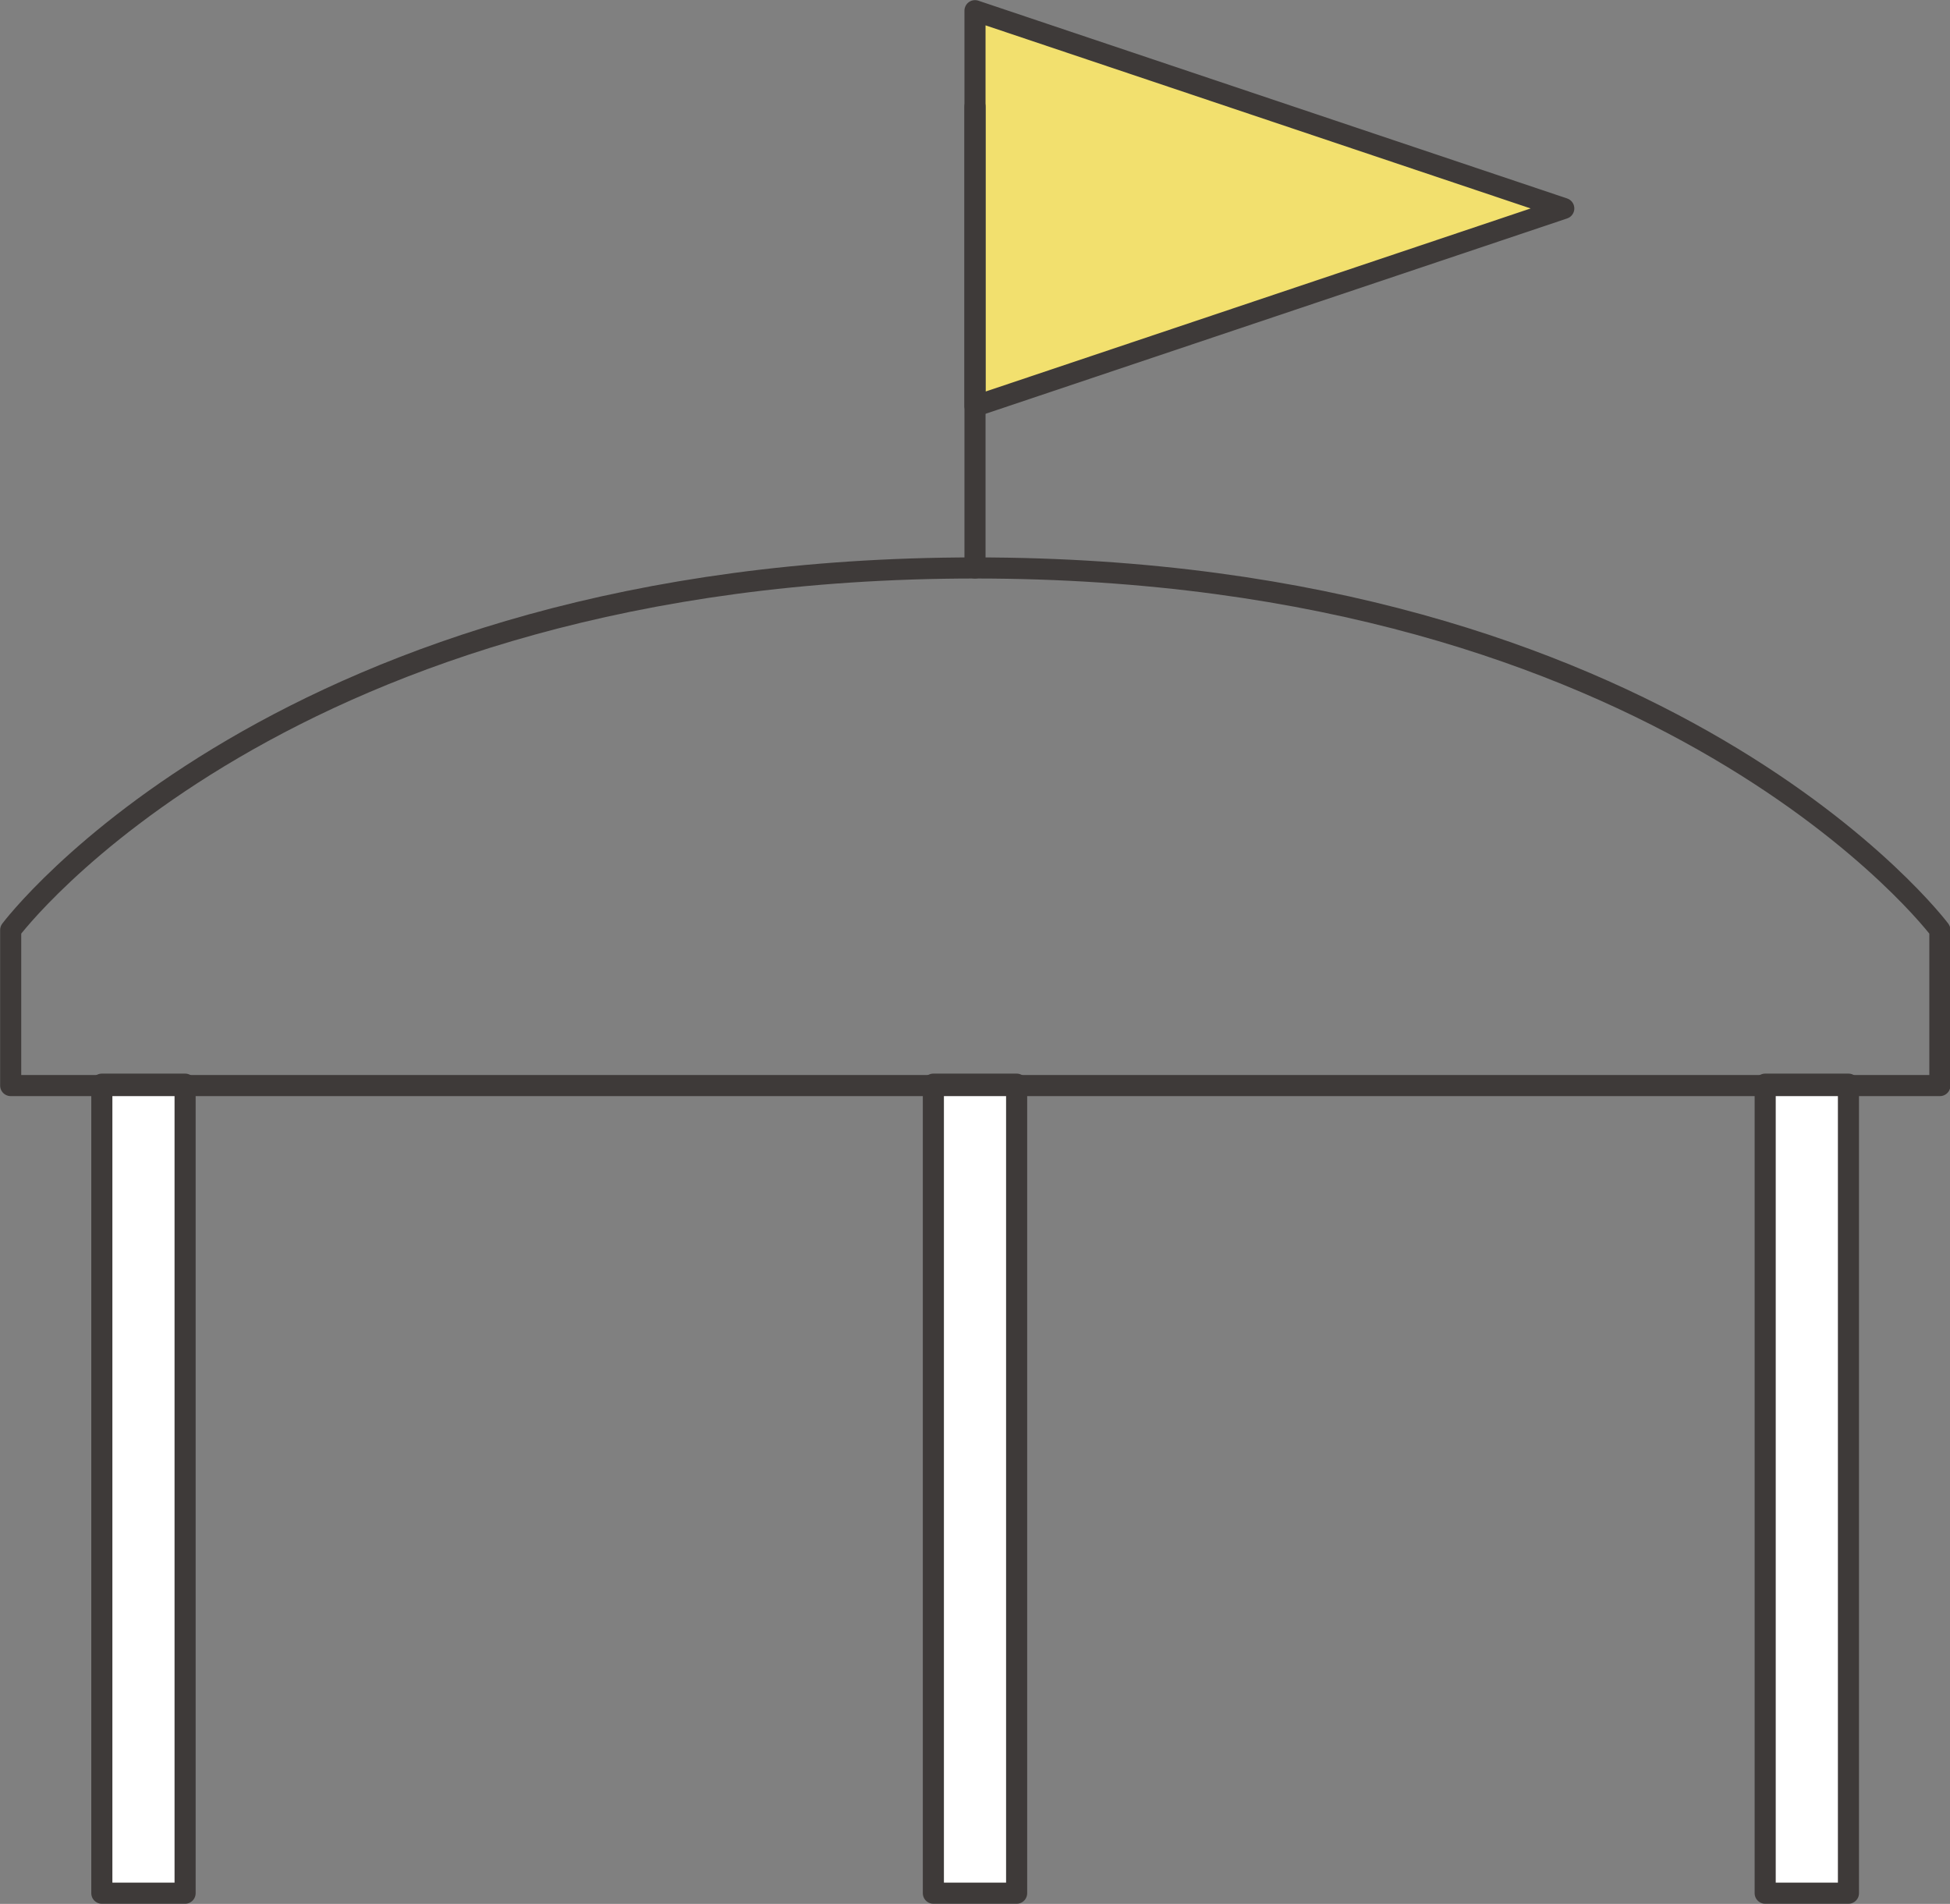
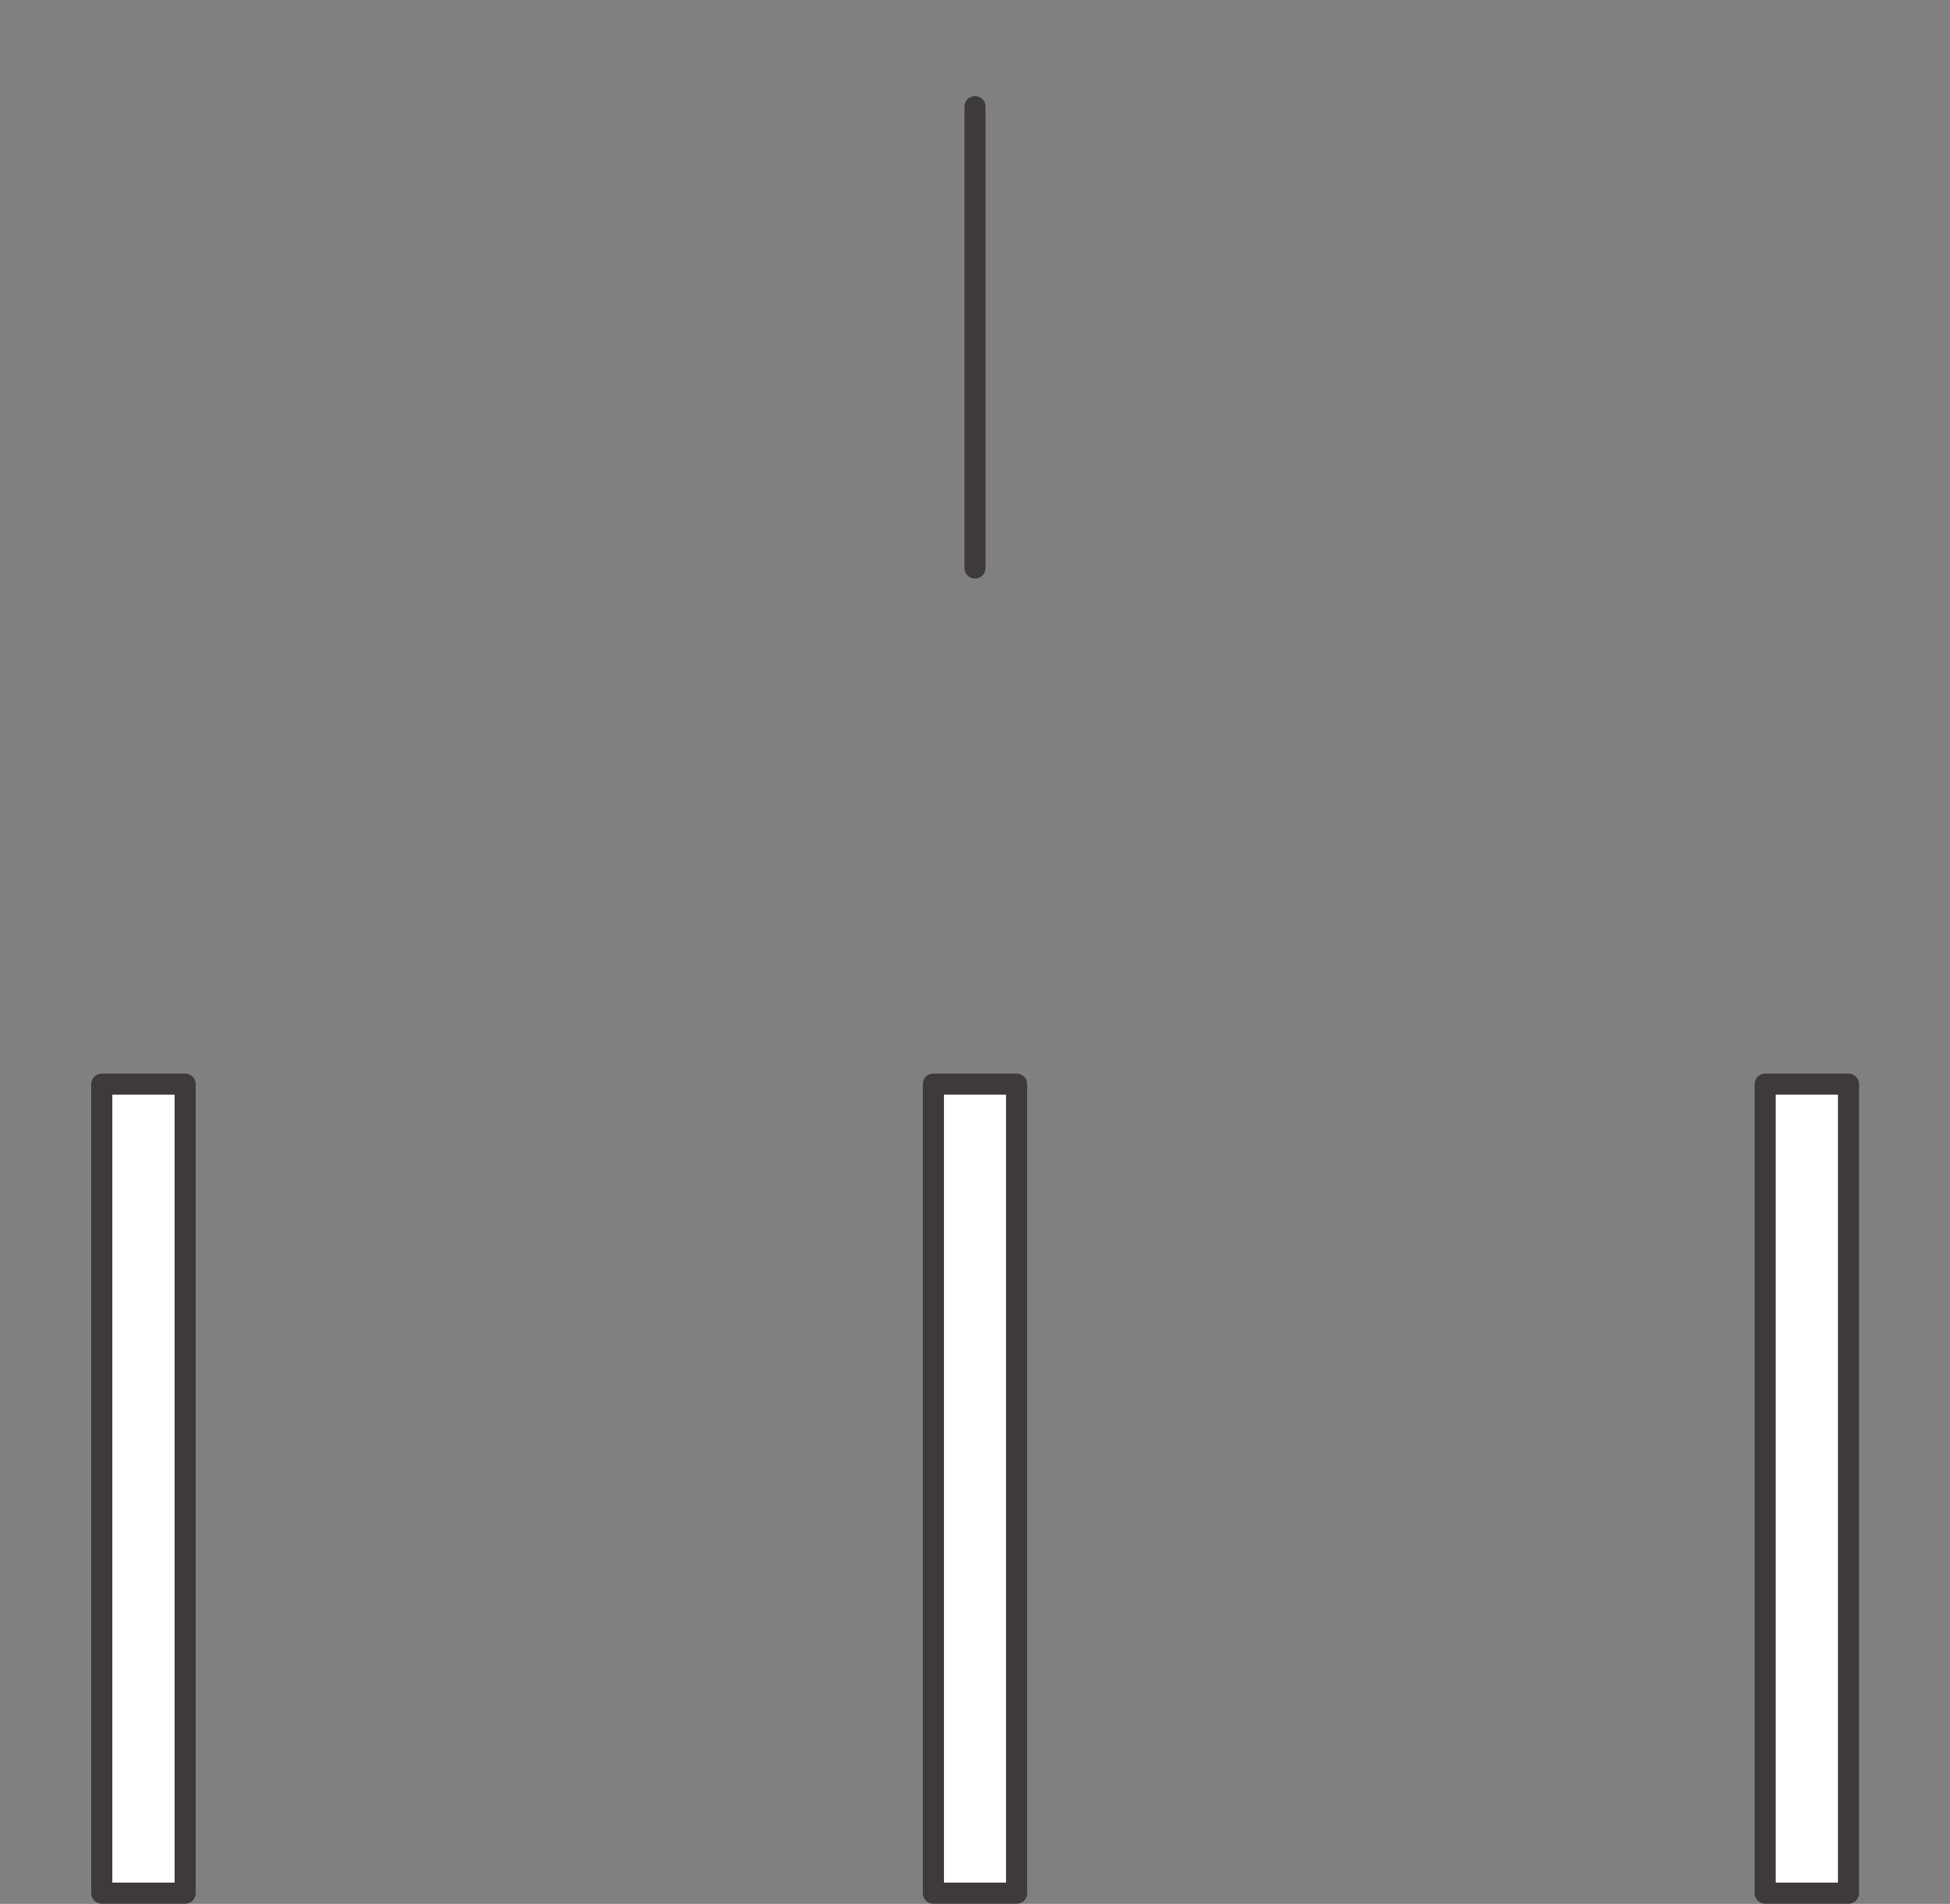
<svg xmlns="http://www.w3.org/2000/svg" id="_イヤー_2" viewBox="0 0 69.32 67.68">
  <rect x="0" y="0" width="69.32" height="67.68" fill="#808080" stroke="none" />
  <defs>
    <style>.cls-1{fill:none;stroke-linecap:round;}.cls-1,.cls-2,.cls-3{stroke:#3e3a39;stroke-linejoin:round;stroke-width:.75px;}.cls-2{fill:#f2e06e;}.cls-3{fill:#fff;}</style>
  </defs>
  <g id="_イヤー_1-2">
    <g>
      <g>
        <rect class="cls-3" x="3.62" y="38.54" width="2.96" height="28.76" />
        <rect class="cls-3" x="33.18" y="38.54" width="2.96" height="28.76" />
        <rect class="cls-3" x="62.75" y="38.54" width="2.96" height="28.76" />
      </g>
-       <path class="cls-1" d="M68.95,38.59H.38v-5.53s9.62-12.87,34.29-12.87,34.29,12.87,34.29,12.87v5.53Z" />
-       <polygon class="cls-2" points="55.59 7.41 34.66 14.44 34.66 .38 55.59 7.41" />
      <line class="cls-1" x1="34.66" y1="3.79" x2="34.66" y2="20.19" />
    </g>
  </g>
</svg>